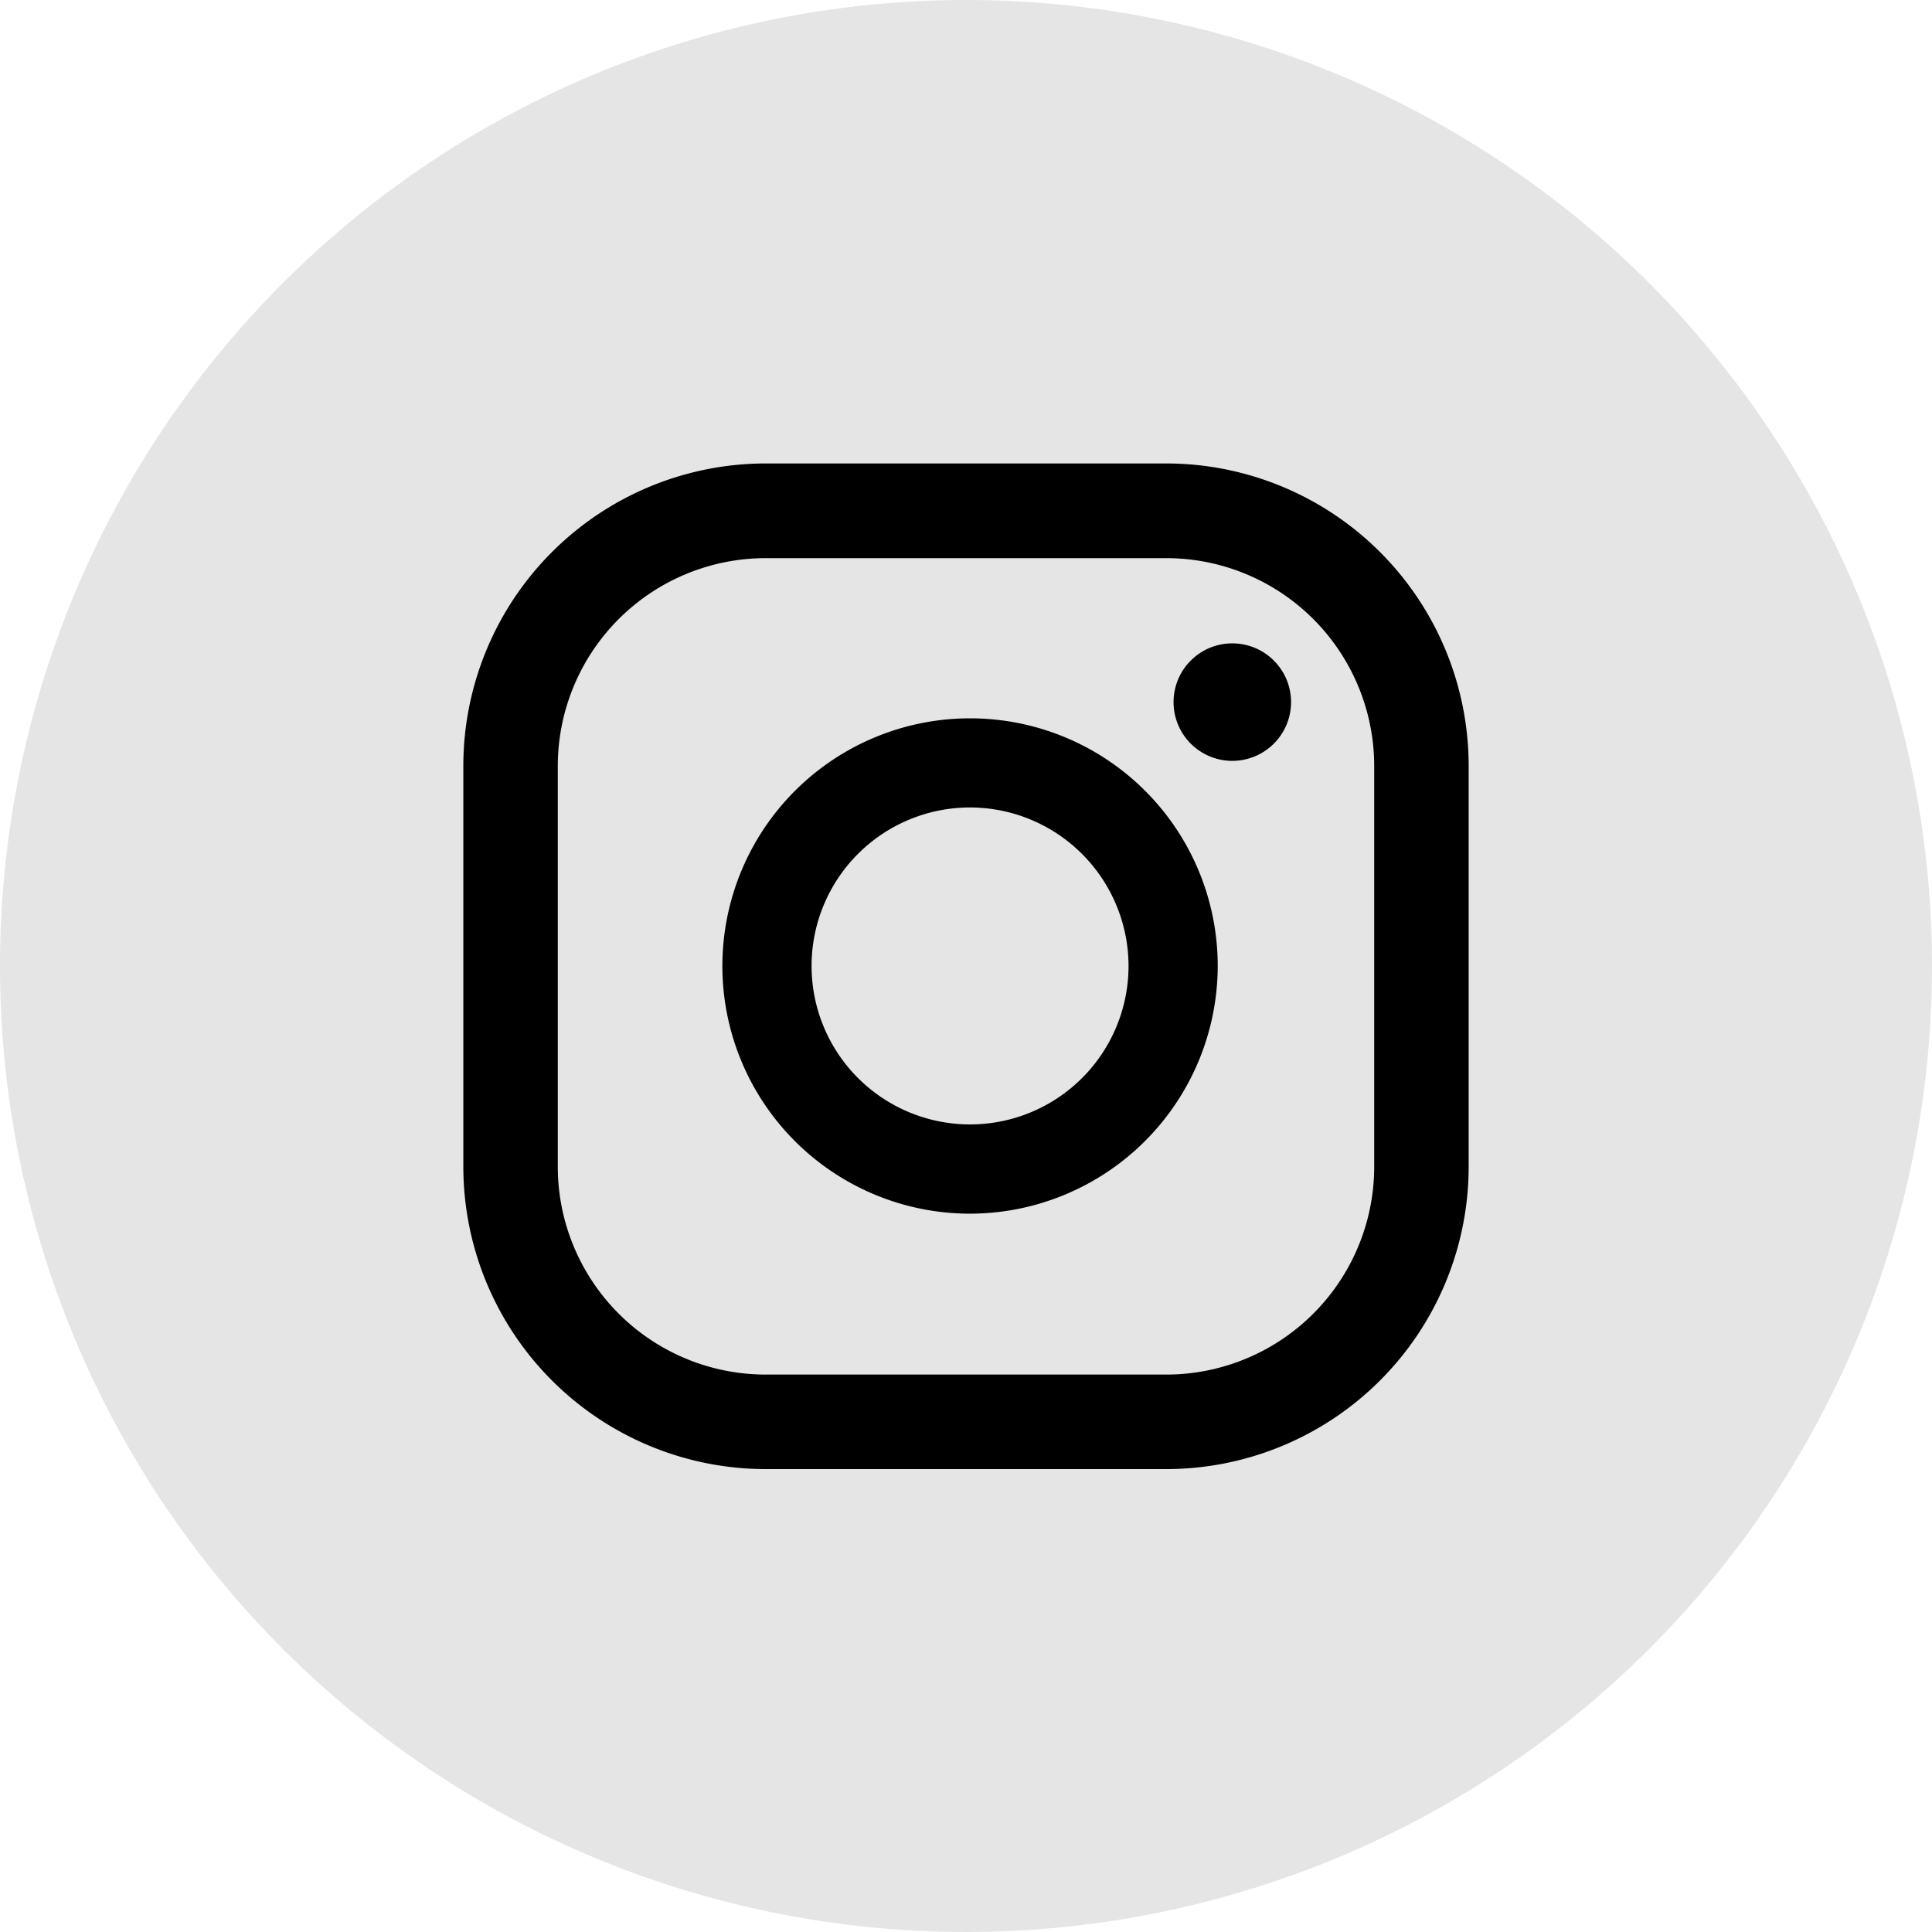
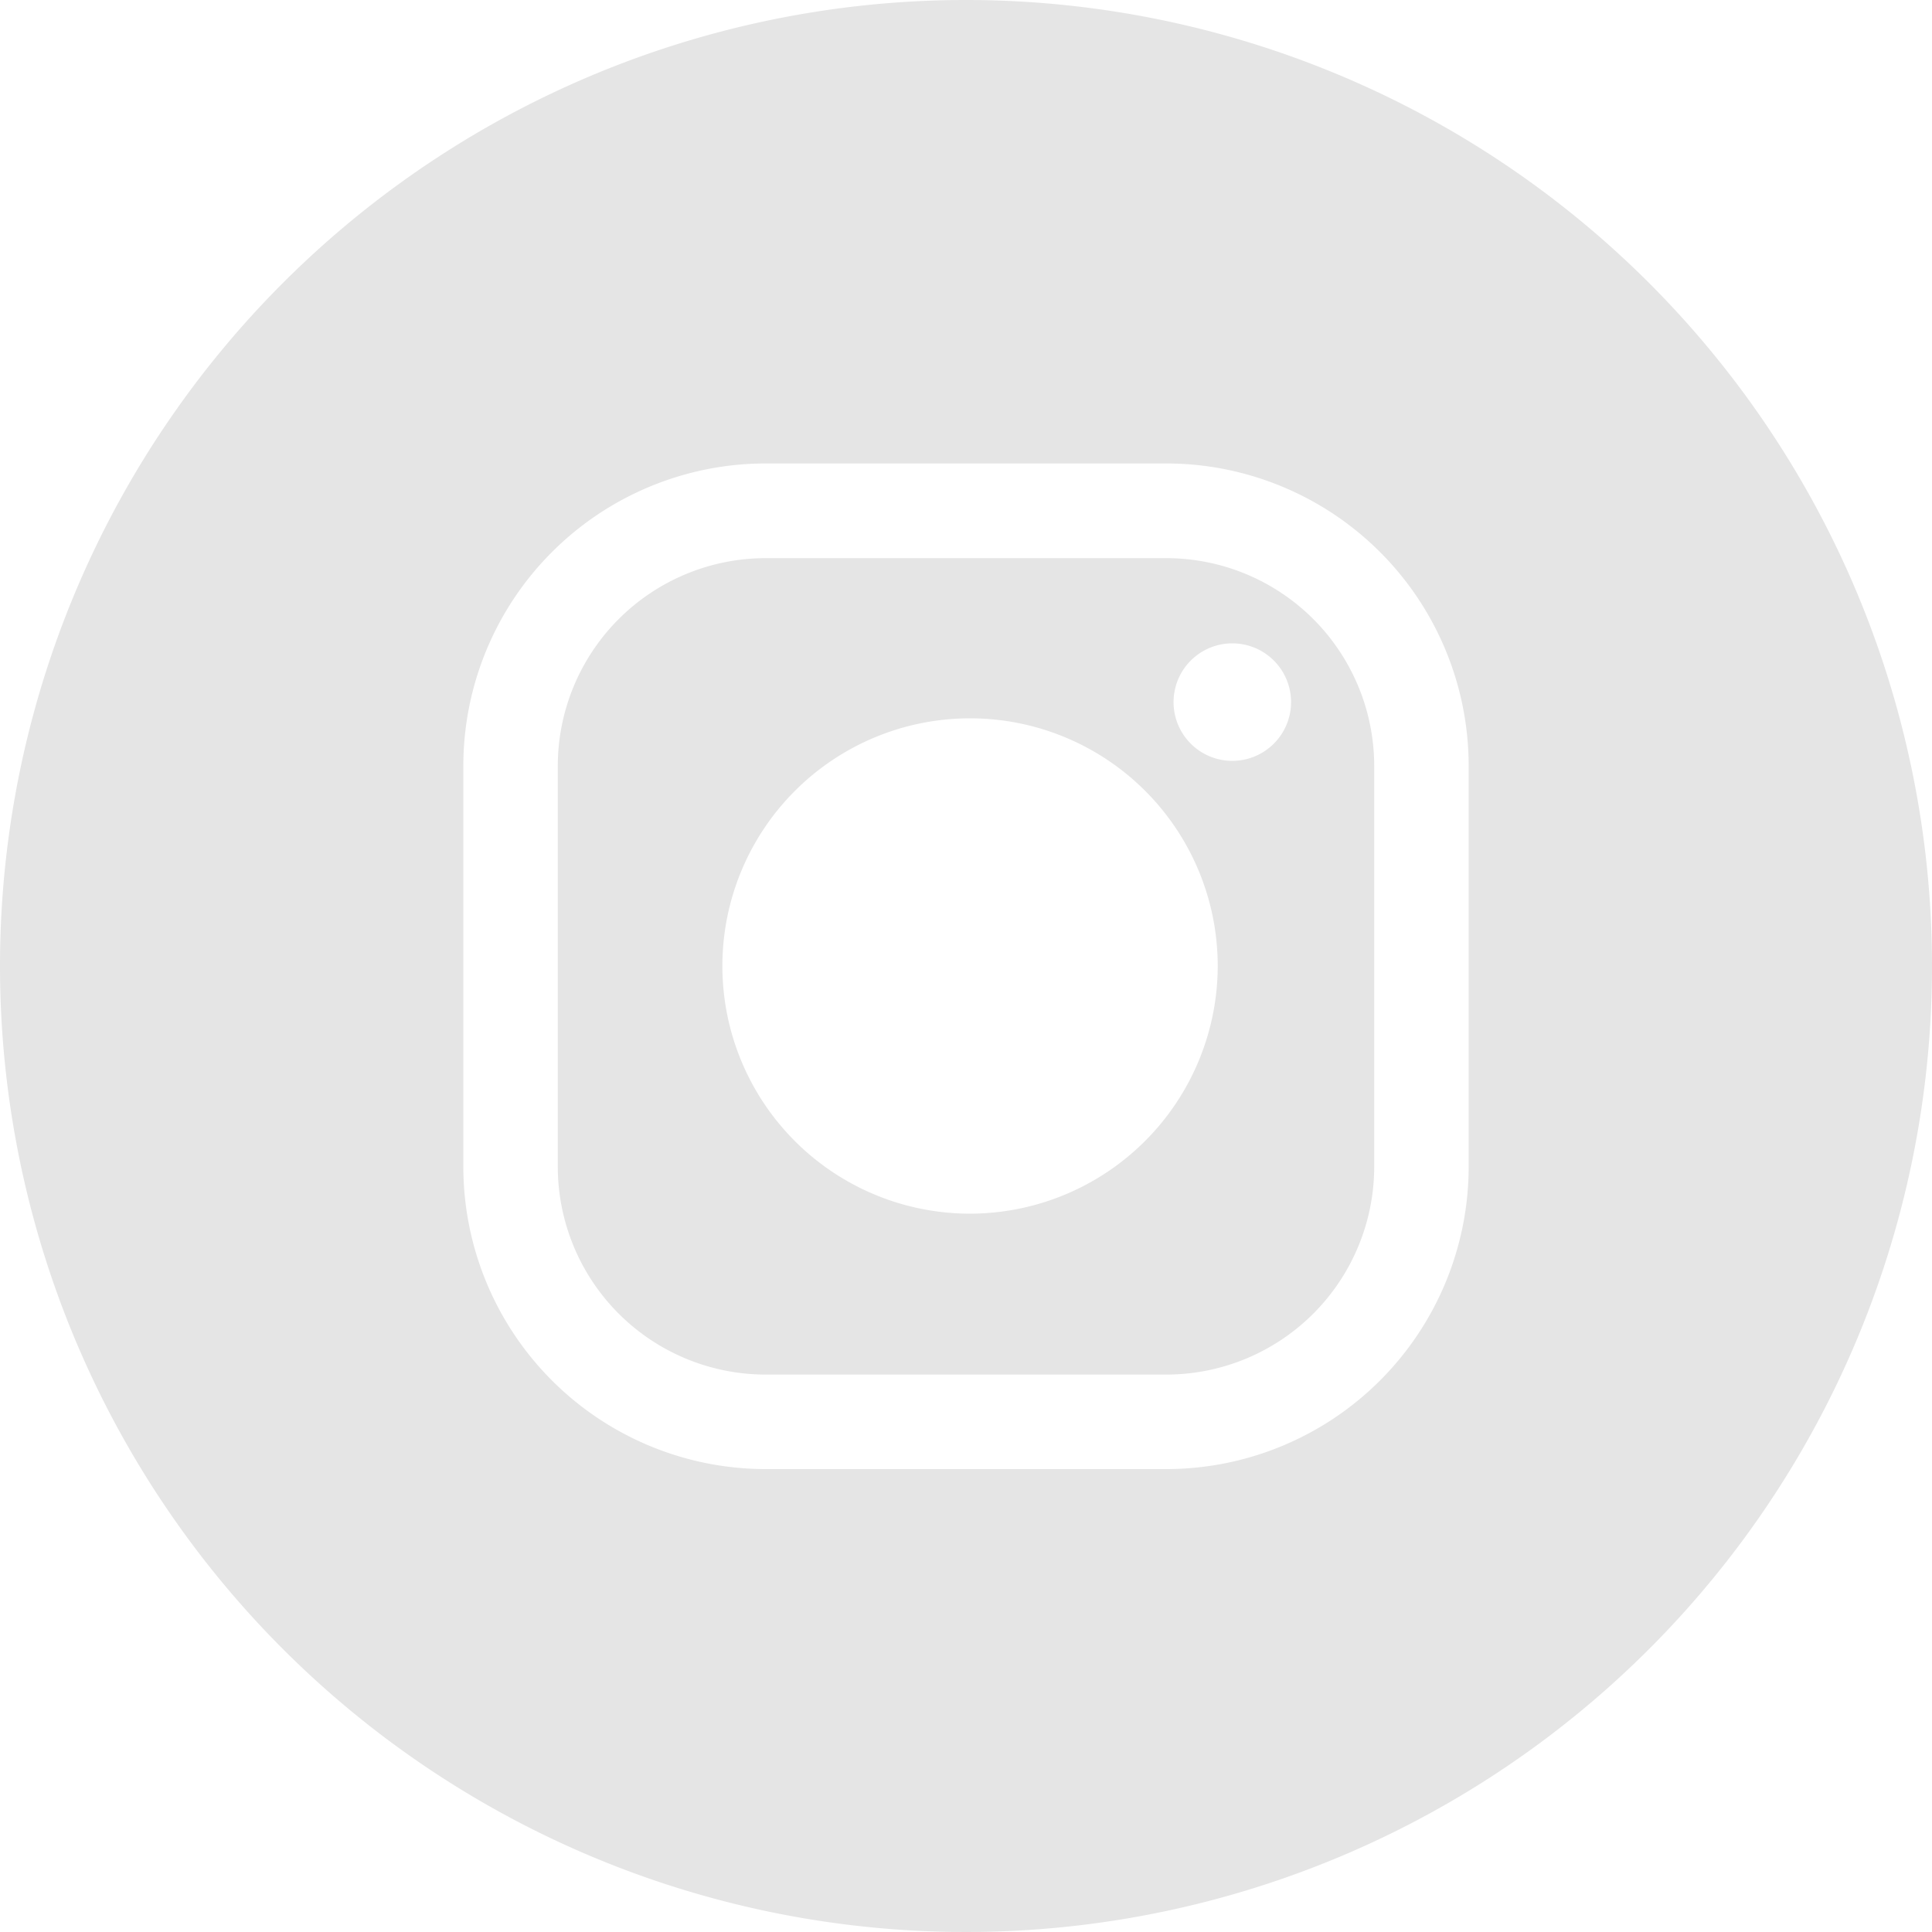
<svg xmlns="http://www.w3.org/2000/svg" width="31.928" height="31.929" viewBox="0 0 31.928 31.929">
  <g id="Groupe_1778" data-name="Groupe 1778" transform="translate(7631 -8770)">
-     <circle id="Ellipse_335" data-name="Ellipse 335" cx="13.5" cy="13.5" r="13.5" transform="translate(-7628 8772)" />
    <path id="Tracé_322" data-name="Tracé 322" d="M173.842,26.12H167.21a3.437,3.437,0,0,0-3.43,3.43v6.632a3.437,3.437,0,0,0,3.43,3.43h6.632a3.437,3.437,0,0,0,3.43-3.43V29.55A3.437,3.437,0,0,0,173.842,26.12Zm-3.249,10.833a4.093,4.093,0,1,1,4.093-4.093A4.1,4.1,0,0,1,170.593,36.953Zm4.334-7.483a.971.971,0,1,1,.971-.971A.972.972,0,0,1,174.927,29.47Z" transform="translate(-7785.562 8753.104)" fill="#e5e5e5" />
-     <path id="Tracé_323" data-name="Tracé 323" d="M172.659,32.27a2.619,2.619,0,1,0,2.619,2.619A2.623,2.623,0,0,0,172.659,32.27Z" transform="translate(-7787.628 8751.074)" fill="#e5e5e5" />
    <path id="Tracé_324" data-name="Tracé 324" d="M165.984,12.35a15.964,15.964,0,1,0,15.964,15.964A15.965,15.965,0,0,0,165.984,12.35Zm8.307,19.287a5,5,0,0,1-4.991,4.991h-6.632a5,5,0,0,1-4.991-4.991V25a5,5,0,0,1,4.991-4.991H169.3A5,5,0,0,1,174.291,25Z" transform="translate(-7781.02 8757.65)" fill="#e5e5e5" />
  </g>
</svg>